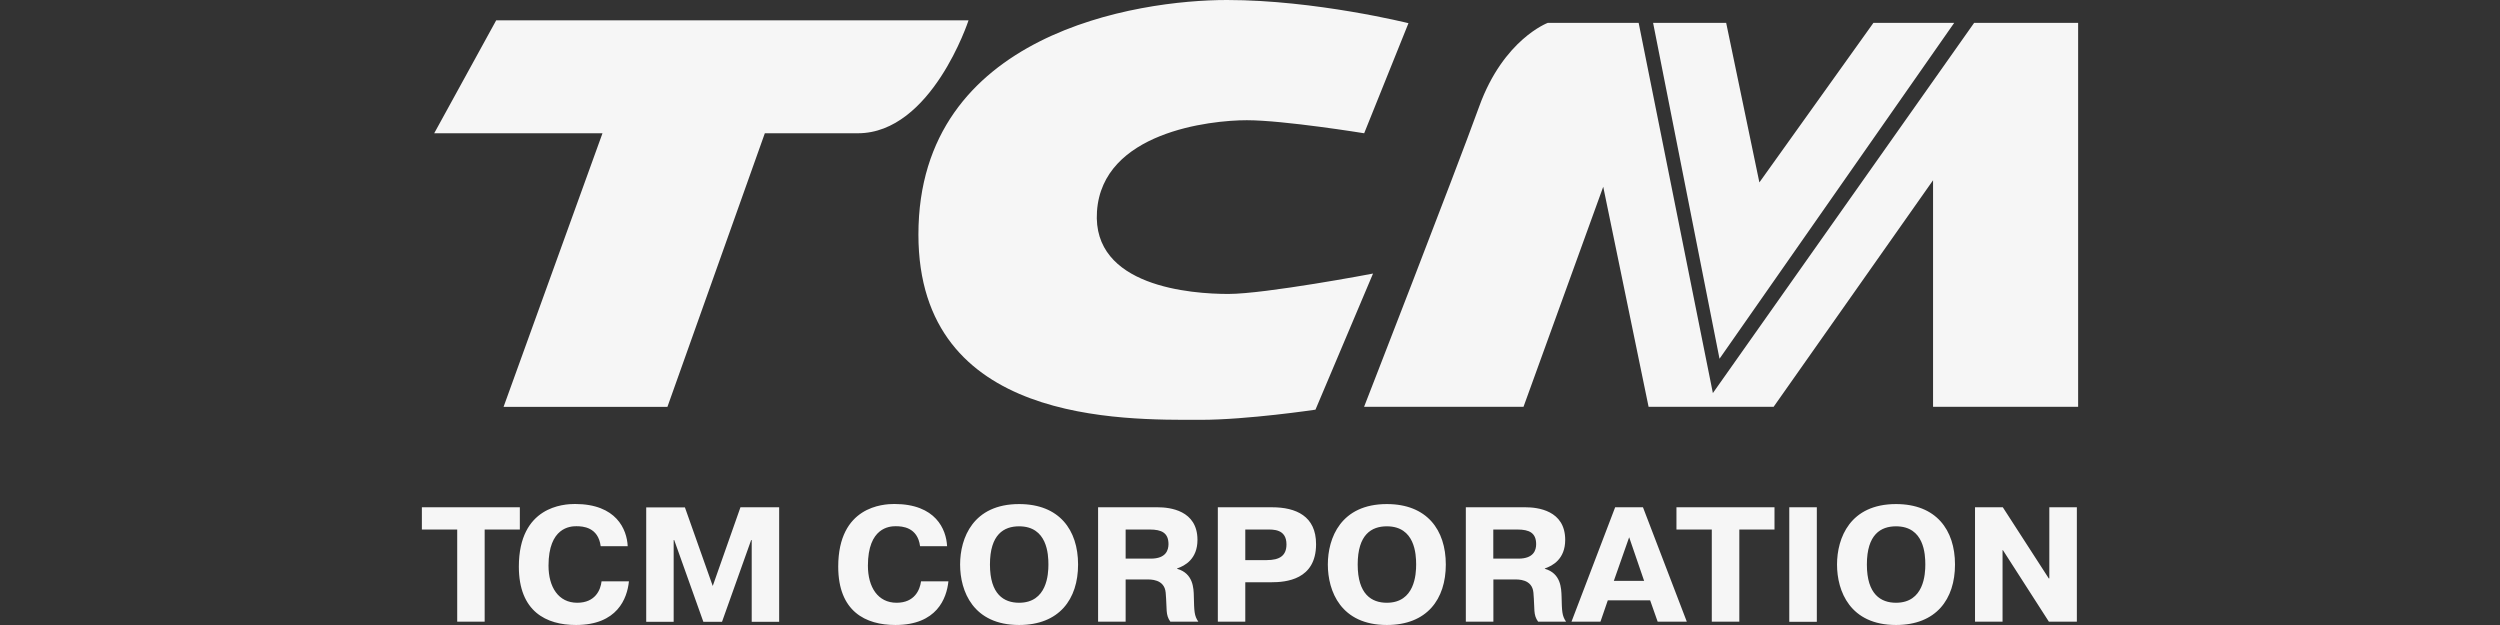
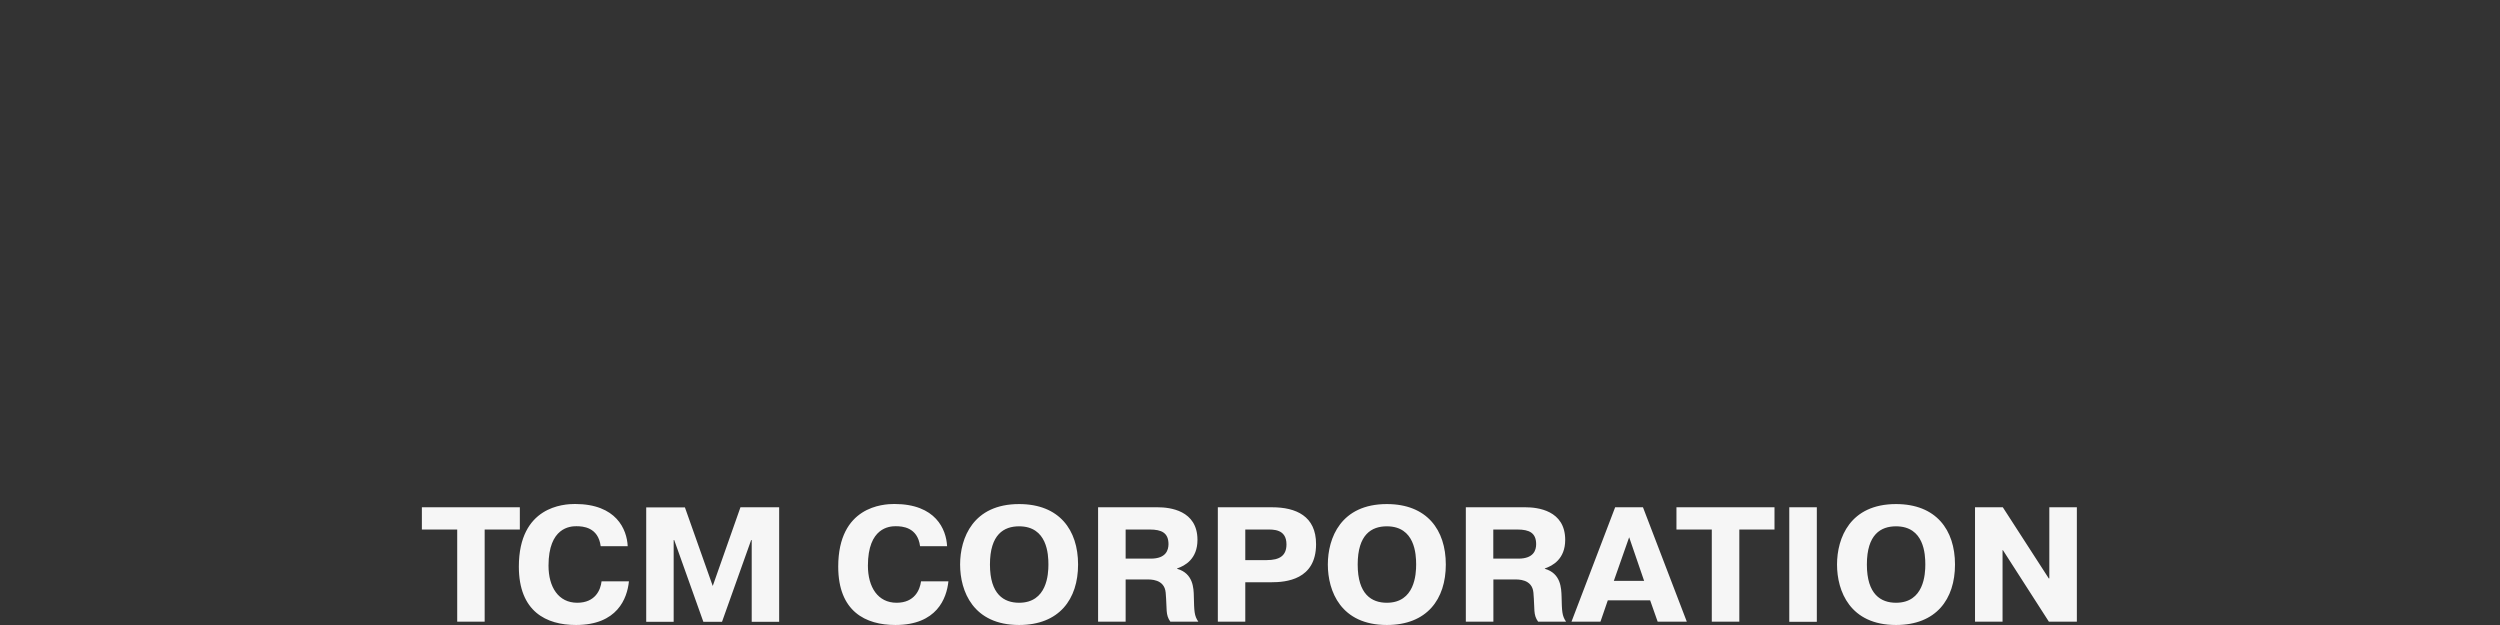
<svg xmlns="http://www.w3.org/2000/svg" width="148" height="37" viewBox="0 0 148 37" fill="none">
  <rect x="0" y="0" width="148" height="37" fill="#333333" stroke="none" />
-   <path fill-rule="evenodd" clip-rule="evenodd" d="M29.375 1.203L25.705 7.889H35.667L29.811 24.087H39.511L45.278 7.889C45.278 7.889 48.251 7.889 50.784 7.889C55.151 7.889 57.338 1.203 57.338 1.203H29.375ZM72.716 17.402C70.53 17.402 64.636 16.975 64.941 12.517C65.255 7.827 71.626 7.117 73.812 7.117C75.999 7.117 80.759 7.889 80.759 7.889L83.381 1.373C83.381 1.373 77.876 0 72.632 0C67.389 0 54.37 1.928 54.37 13.885C54.37 25.111 66.472 24.854 71.059 24.854C73.854 24.854 77.876 24.252 77.876 24.252L81.284 16.194C81.284 16.199 74.903 17.402 72.716 17.402ZM116.87 1.352L101.402 23.27L97.008 1.352H91.634C91.634 1.352 89.012 2.319 87.57 6.3C86.129 10.28 80.754 24.082 80.754 24.082H90.192L94.911 11.056L97.596 24.082H104.999L114.437 10.671V24.082H123.025V1.352H116.87ZM115.69 1.352H110.908L104.155 10.799L102.189 1.352H97.863L101.795 21.238L115.69 1.352Z" fill="#F6F6F6" />
  <path d="M53.078 35.683C51.972 35.683 51.38 34.762 51.38 33.487C51.38 31.224 52.664 31.152 53.026 31.152C53.398 31.152 54.321 31.199 54.468 32.335H56.067C56.02 31.337 55.396 29.836 52.947 29.836C52.287 29.836 49.623 29.97 49.623 33.544C49.623 36.202 51.243 36.999 53.01 36.999C55.459 36.999 56.041 35.431 56.146 34.413H54.526C54.458 34.922 54.143 35.683 53.078 35.683ZM60.33 29.841C57.609 29.841 56.838 31.847 56.838 33.42C56.838 34.999 57.609 36.999 60.33 36.999C62.71 36.999 63.822 35.472 63.822 33.42C63.822 31.368 62.71 29.841 60.33 29.841ZM60.33 35.683C59.433 35.683 58.605 35.189 58.605 33.42C58.605 31.631 59.433 31.158 60.33 31.158C61.997 31.158 62.066 32.813 62.066 33.42C62.066 33.991 61.987 35.683 60.33 35.683ZM69.684 33.672V33.652C70.14 33.497 70.89 33.101 70.89 31.96C70.89 30.206 69.243 30.031 68.541 30.031H65.007V36.804H66.638V34.305H67.891C68.079 34.305 68.934 34.264 69.008 35.081C69.097 36.115 68.987 36.377 69.285 36.804H70.942C70.696 36.454 70.696 36.177 70.675 35.313C70.665 34.824 70.644 33.945 69.684 33.672ZM68.127 33.071H66.638V31.348H68.069C68.772 31.348 69.175 31.548 69.175 32.217C69.17 32.551 69.044 33.071 68.127 33.071ZM95.617 30.031L93.032 36.804H94.747L95.182 35.539H97.688L98.134 36.804H99.859L97.264 30.031H95.617ZM95.539 34.387L96.446 31.805L97.332 34.387H95.539ZM42.194 34.69L40.547 30.037H38.256V36.809H39.881V31.97H39.913L41.638 36.809H42.744L44.469 31.97H44.501V36.809H46.126V30.031H43.835L42.194 34.69ZM34.171 35.683C33.065 35.683 32.472 34.762 32.472 33.487C32.472 31.224 33.757 31.152 34.119 31.152C34.496 31.152 35.414 31.199 35.561 32.335H37.16C37.113 31.337 36.489 29.836 34.04 29.836C33.38 29.836 30.716 29.97 30.716 33.544C30.716 36.202 32.336 36.999 34.098 36.999C36.547 36.999 37.129 35.431 37.233 34.413H35.613C35.556 34.922 35.241 35.683 34.171 35.683ZM30.779 30.031H24.975V31.348H27.067V36.804H28.692V31.348H30.774V30.031H30.779ZM82.1 29.841C79.379 29.841 78.608 31.847 78.608 33.42C78.608 34.999 79.379 36.999 82.1 36.999C84.481 36.999 85.592 35.472 85.592 33.42C85.592 31.368 84.475 29.841 82.1 29.841ZM82.1 35.683C81.204 35.683 80.375 35.189 80.375 33.42C80.375 31.631 81.204 31.158 82.1 31.158C83.767 31.158 83.836 32.813 83.836 33.42C83.836 33.991 83.757 35.683 82.1 35.683ZM105.925 36.809H107.556V30.031H105.925V36.809ZM91.454 33.672V33.652C91.91 33.497 92.66 33.101 92.66 31.96C92.66 30.206 91.014 30.031 90.311 30.031H86.777V36.804H88.408V34.305H89.661C89.85 34.305 90.704 34.264 90.778 35.081C90.867 36.115 90.757 36.377 91.056 36.804H92.712C92.466 36.454 92.466 36.177 92.445 35.313C92.429 34.824 92.408 33.945 91.454 33.672ZM89.892 33.071H88.403V31.348H89.834C90.537 31.348 90.94 31.548 90.94 32.217C90.94 32.551 90.809 33.071 89.892 33.071ZM112.244 29.841C109.522 29.841 108.752 31.847 108.752 33.42C108.752 34.999 109.522 36.999 112.244 36.999C114.624 36.999 115.736 35.472 115.736 33.42C115.736 31.368 114.619 29.841 112.244 29.841ZM112.244 35.683C111.347 35.683 110.519 35.189 110.519 33.42C110.519 31.631 111.347 31.158 112.244 31.158C113.911 31.158 113.979 32.813 113.979 33.42C113.979 33.991 113.9 35.683 112.244 35.683ZM75.31 30.031H72.096V36.804H73.721V34.469H75.268C76.107 34.469 77.911 34.336 77.911 32.217C77.916 30.546 76.71 30.031 75.31 30.031ZM74.995 33.158H73.721V31.348H74.995C75.362 31.348 76.159 31.307 76.159 32.227C76.159 32.891 75.761 33.158 74.995 33.158ZM99.246 31.348H101.338V36.804H102.968V31.348H105.05V30.031H99.246V31.348ZM121.32 30.031V34.243H121.288L118.567 30.031H116.921V36.804H118.551V32.567H118.572L121.294 36.804H122.95V30.031H121.32Z" fill="#F6F6F6" />
</svg>